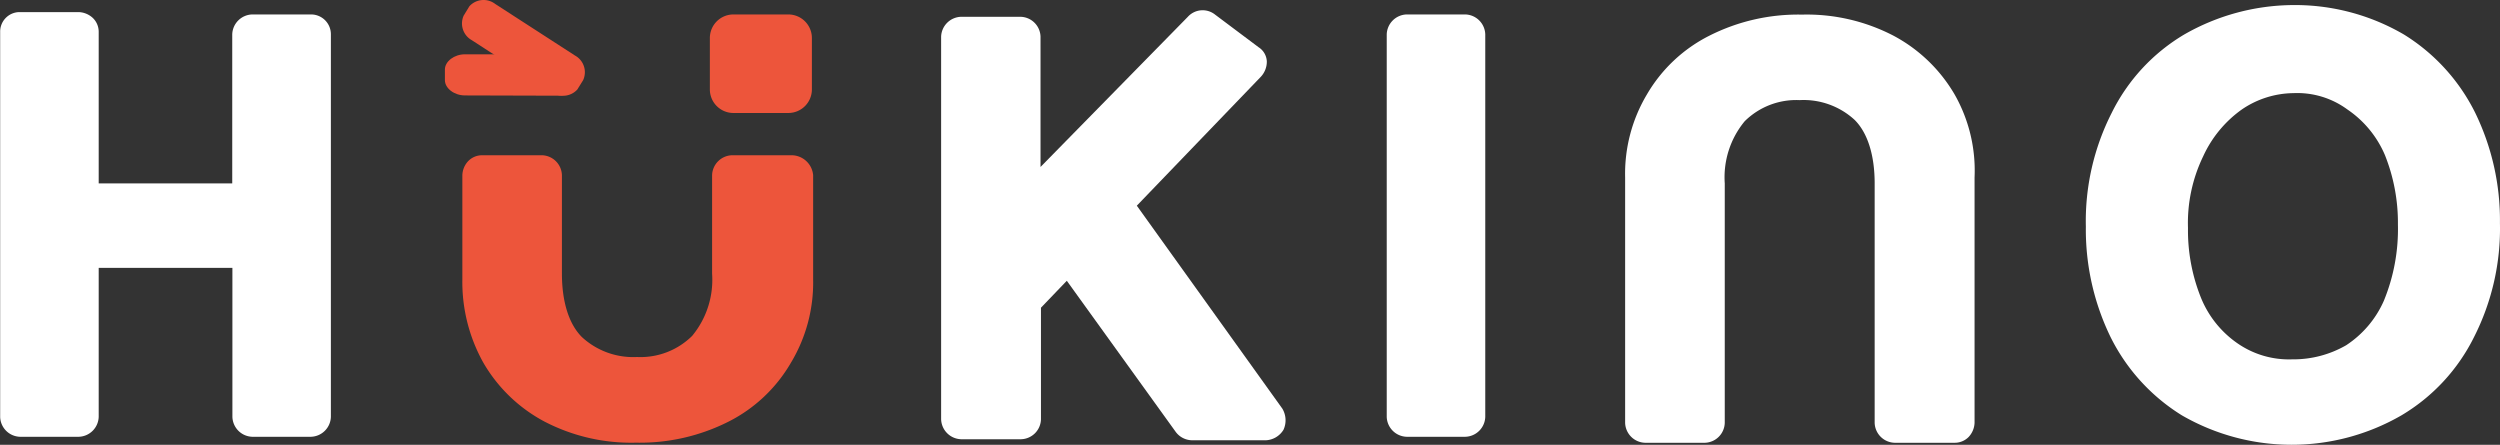
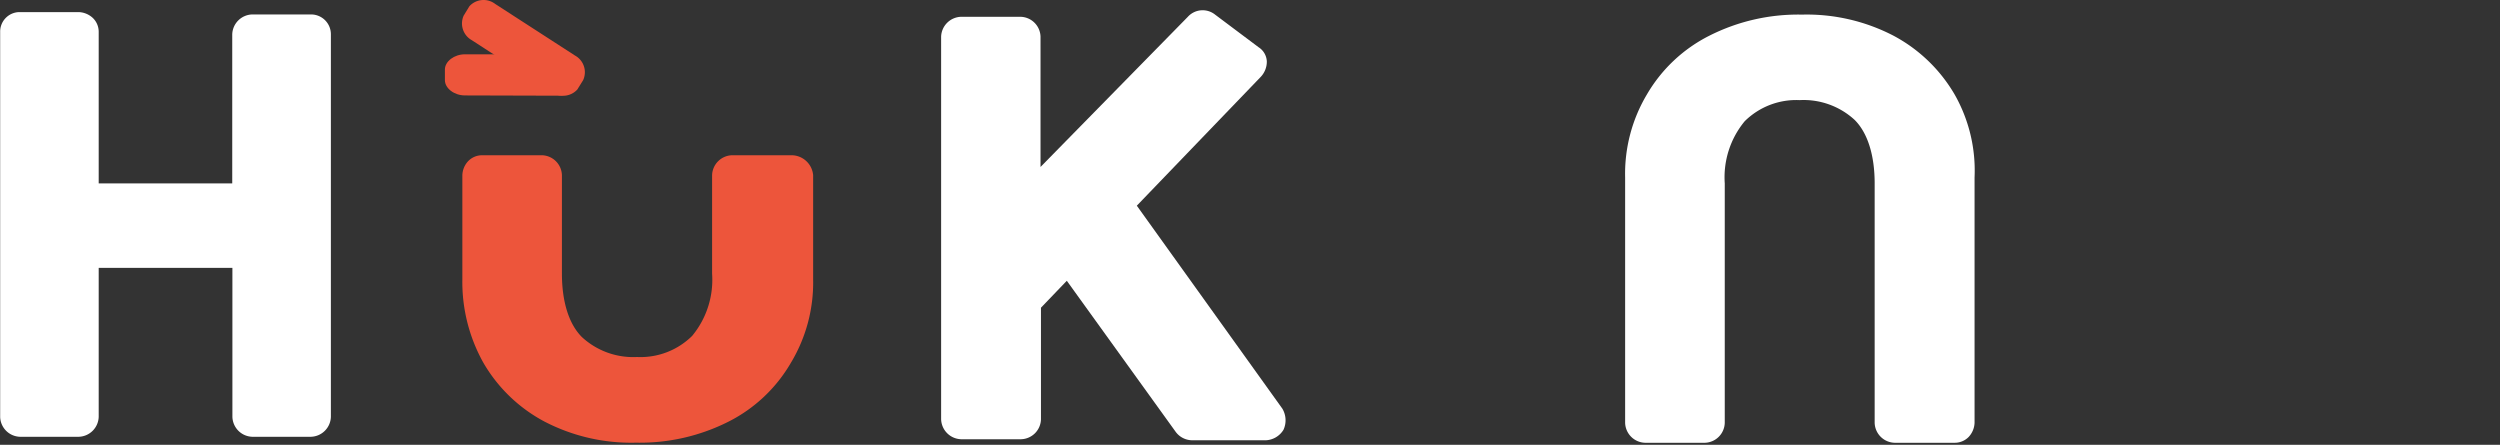
<svg xmlns="http://www.w3.org/2000/svg" id="Layer_1" data-name="Layer 1" viewBox="0 0 458.47 81.57">
  <rect x="0" y="0" width="458.47" height="81.57" fill="#333333" stroke="none" />
  <defs>
    <style>.cls-1{fill:#fff;}.cls-2{fill:#ed553b;}</style>
  </defs>
  <g id="_2020_Hukino_-_logo_-_black" data-name=" 2020 Hukino - logo - black">
    <path id="Path_1" data-name="Path 1" class="cls-1" d="M57,2.65H46.22a3.77,3.77,0,0,0-3.66,3.66V33.63H18.07V5.88A3.53,3.53,0,0,0,17,3.3a4,4,0,0,0-2.58-1.08h-11A3.58,3.58,0,0,0,0,5.88V76.44A3.75,3.75,0,0,0,3.62,80.1H14.41a3.77,3.77,0,0,0,3.66-3.66V49.12H42.59V76.44a3.76,3.76,0,0,0,3.63,3.66H57a3.77,3.77,0,0,0,3.65-3.66V6.31a3.63,3.63,0,0,0-3.59-3.66Z" transform="translate(0.03 0)" />
    <path id="Path_2" data-name="Path 2" class="cls-2" d="M145.22,28.47h-11a3.77,3.77,0,0,0-3.66,3.65V50.19A16.13,16.13,0,0,1,126.9,61.6a13.46,13.46,0,0,1-10.11,3.87,13.86,13.86,0,0,1-10.11-3.66c-2.37-2.37-3.66-6.45-3.66-11.62V32.12a3.77,3.77,0,0,0-3.65-3.65h-11a3.53,3.53,0,0,0-2.54,1.08,3.94,3.94,0,0,0-1.07,2.58V51.27a30.34,30.34,0,0,0,3.87,15.28A28.25,28.25,0,0,0,99.82,77.31a34.47,34.47,0,0,0,16.78,3.87,36.05,36.05,0,0,0,17-3.87A27.6,27.6,0,0,0,145,66.55a28.5,28.5,0,0,0,4.09-15.27V32.12A4,4,0,0,0,145.22,28.47Z" transform="translate(0.03 0)" />
    <path id="Path_3" data-name="Path 3" class="cls-1" d="M358.4,17.28A28.41,28.41,0,0,0,347.22,6.55a34.47,34.47,0,0,0-16.78-3.87,36.05,36.05,0,0,0-17,3.87A27.62,27.62,0,0,0,302,17.31,28.4,28.4,0,0,0,298,32.55v45a3.77,3.77,0,0,0,3.65,3.65h11a3.76,3.76,0,0,0,3.62-3.65V33.63a16.11,16.11,0,0,1,3.66-11.4A13.43,13.43,0,0,1,330,18.36,13.82,13.82,0,0,1,340.1,22c2.37,2.37,3.66,6.46,3.66,11.62V77.55a3.77,3.77,0,0,0,3.66,3.65h11A3.57,3.57,0,0,0,361,80.13a4,4,0,0,0,1.08-2.58v-45A28.21,28.21,0,0,0,358.4,17.28Z" transform="translate(0.03 0)" />
    <path id="Path_4" data-name="Path 4" class="cls-1" d="M208.45,37.72l22.77-23.67a4.06,4.06,0,0,0,1.07-2.79,3.25,3.25,0,0,0-1.5-2.59l-8-6a3.66,3.66,0,0,0-5,.43l-27,27.52V6.74a3.75,3.75,0,0,0-3.65-3.66H176.22a3.77,3.77,0,0,0-3.66,3.66V76.87a3.78,3.78,0,0,0,3.66,3.68h11a3.75,3.75,0,0,0,3.65-3.66V56.43l4.74-4.94,20,27.75a3.79,3.79,0,0,0,3,1.5h13.51a4,4,0,0,0,3.23-1.93,4.17,4.17,0,0,0-.22-3.88Z" transform="translate(0.03 0)" />
-     <path id="Path_5" data-name="Path 5" class="cls-1" d="M268.69,2.65H257.93a3.77,3.77,0,0,0-3.65,3.66V76.44a3.77,3.77,0,0,0,3.65,3.66h10.76a3.77,3.77,0,0,0,3.66-3.66V6.31A3.77,3.77,0,0,0,268.69,2.65Z" transform="translate(0.03 0)" />
-     <path id="Path_6" data-name="Path 6" class="cls-2" d="M144.56,2.65H134.45a4.32,4.32,0,0,0-4.3,4.3v9.47a4.32,4.32,0,0,0,4.3,4.3h10.11a4.32,4.32,0,0,0,4.3-4.3V7A4.32,4.32,0,0,0,144.56,2.65Z" transform="translate(0.03 0)" />
    <path id="Path_7" data-name="Path 7" class="cls-2" d="M102.4,17.55c1.93,0,3.65-1.3,3.65-2.8v-2c0-1.5-1.72-2.79-3.65-2.79H85.22c-1.94,0-3.66,1.29-3.66,2.79V14.7c0,1.5,1.72,2.8,3.66,2.8Z" transform="translate(0.03 0)" />
    <path id="Path_8" data-name="Path 8" class="cls-2" d="M101.11,16.85a3.53,3.53,0,0,0,4.73-.43l1.07-1.72a3.49,3.49,0,0,0-1.5-4.52L90.78.72a3.51,3.51,0,0,0-4.73.43L85,2.87a3.51,3.51,0,0,0,1.51,4.51Z" transform="translate(0.03 0)" />
-     <path id="Path_9" data-name="Path 9" class="cls-1" d="M453.91,20.72A35.27,35.27,0,0,0,440.79,6.31,39.61,39.61,0,0,0,420.36.93h0a40.61,40.61,0,0,0-19.8,5.38,34.41,34.41,0,0,0-13.34,14.41,43.78,43.78,0,0,0-4.73,20.83A45.08,45.08,0,0,0,387,61.77a35.34,35.34,0,0,0,13.12,14.41,40.26,40.26,0,0,0,40.23,0A34.54,34.54,0,0,0,453.7,61.77a43.94,43.94,0,0,0,4.73-20.87A45,45,0,0,0,453.91,20.72Zm-16.56,7.75a33.44,33.44,0,0,1,2.37,12.69,34.61,34.61,0,0,1-2.58,14,18.81,18.81,0,0,1-6.92,8.16,19.38,19.38,0,0,1-9.89,2.58,16.55,16.55,0,0,1-10.12-3,18.69,18.69,0,0,1-6.63-8.35,33.13,33.13,0,0,1-2.36-12.75A28.06,28.06,0,0,1,404,28.68a21.49,21.49,0,0,1,7.09-8.6,17.06,17.06,0,0,1,9.47-3,15.54,15.54,0,0,1,9.9,3A19.15,19.15,0,0,1,437.35,28.47Z" transform="translate(0.03 0)" />
  </g>
</svg>